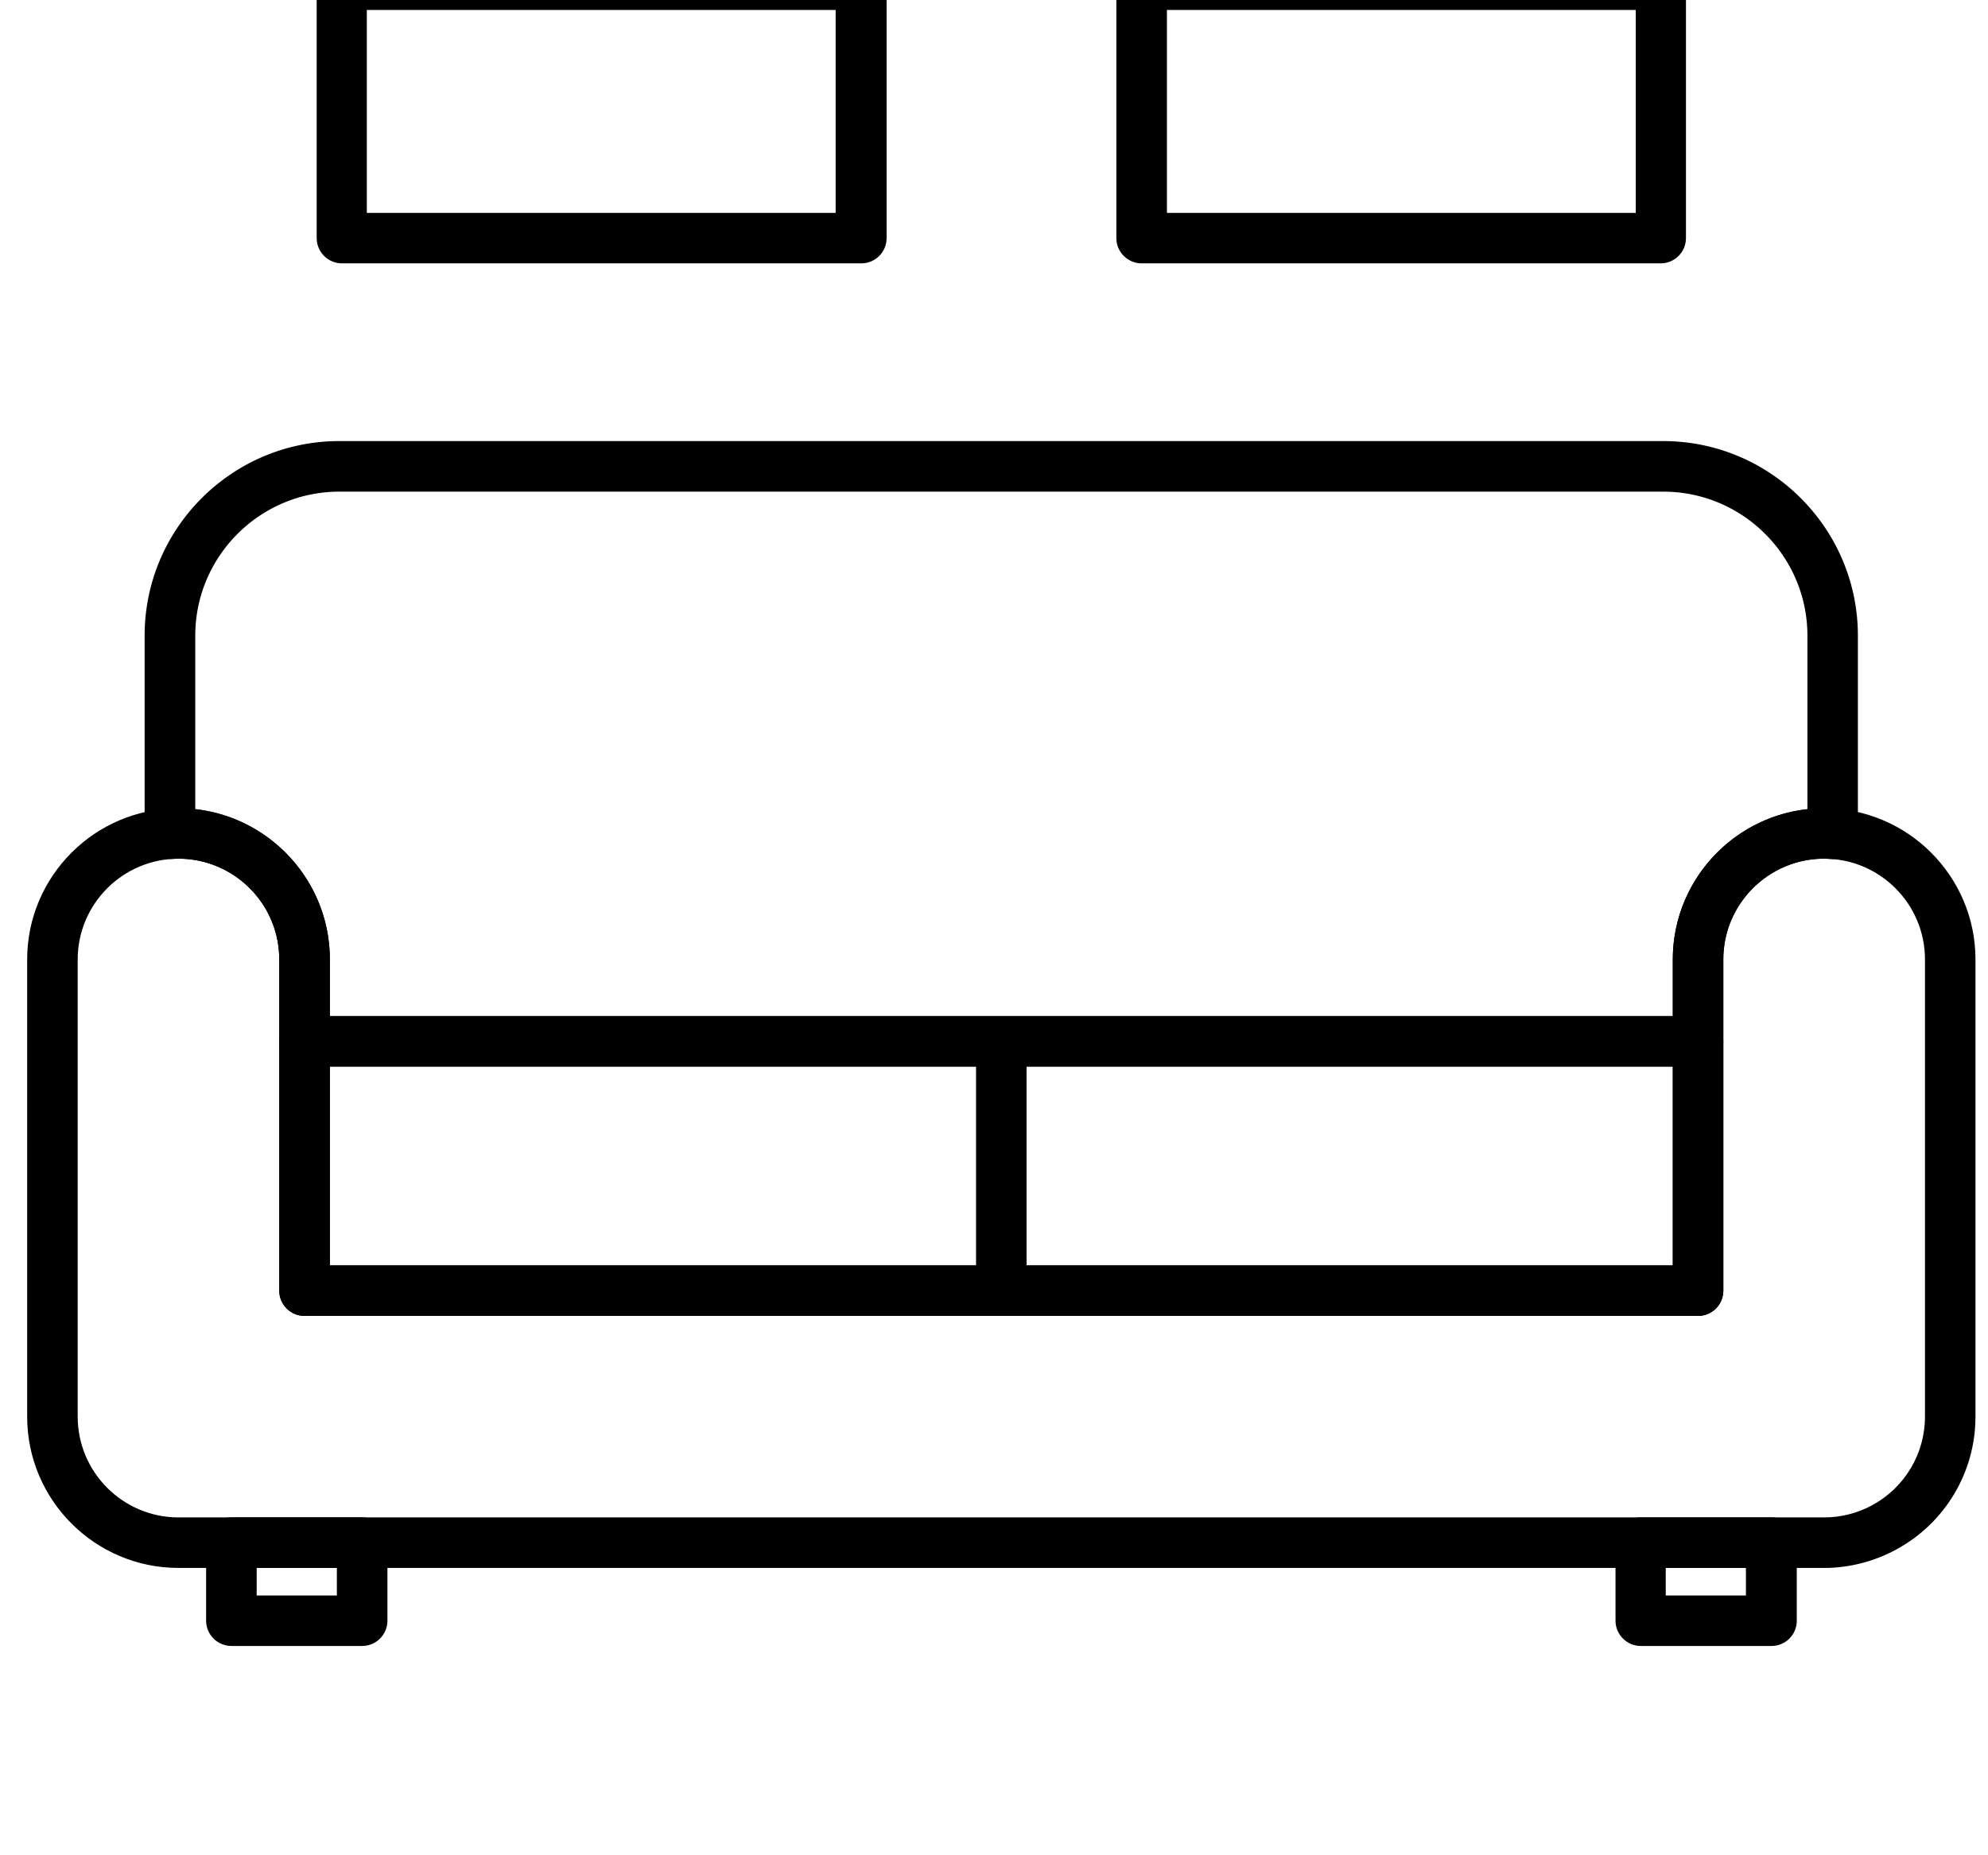
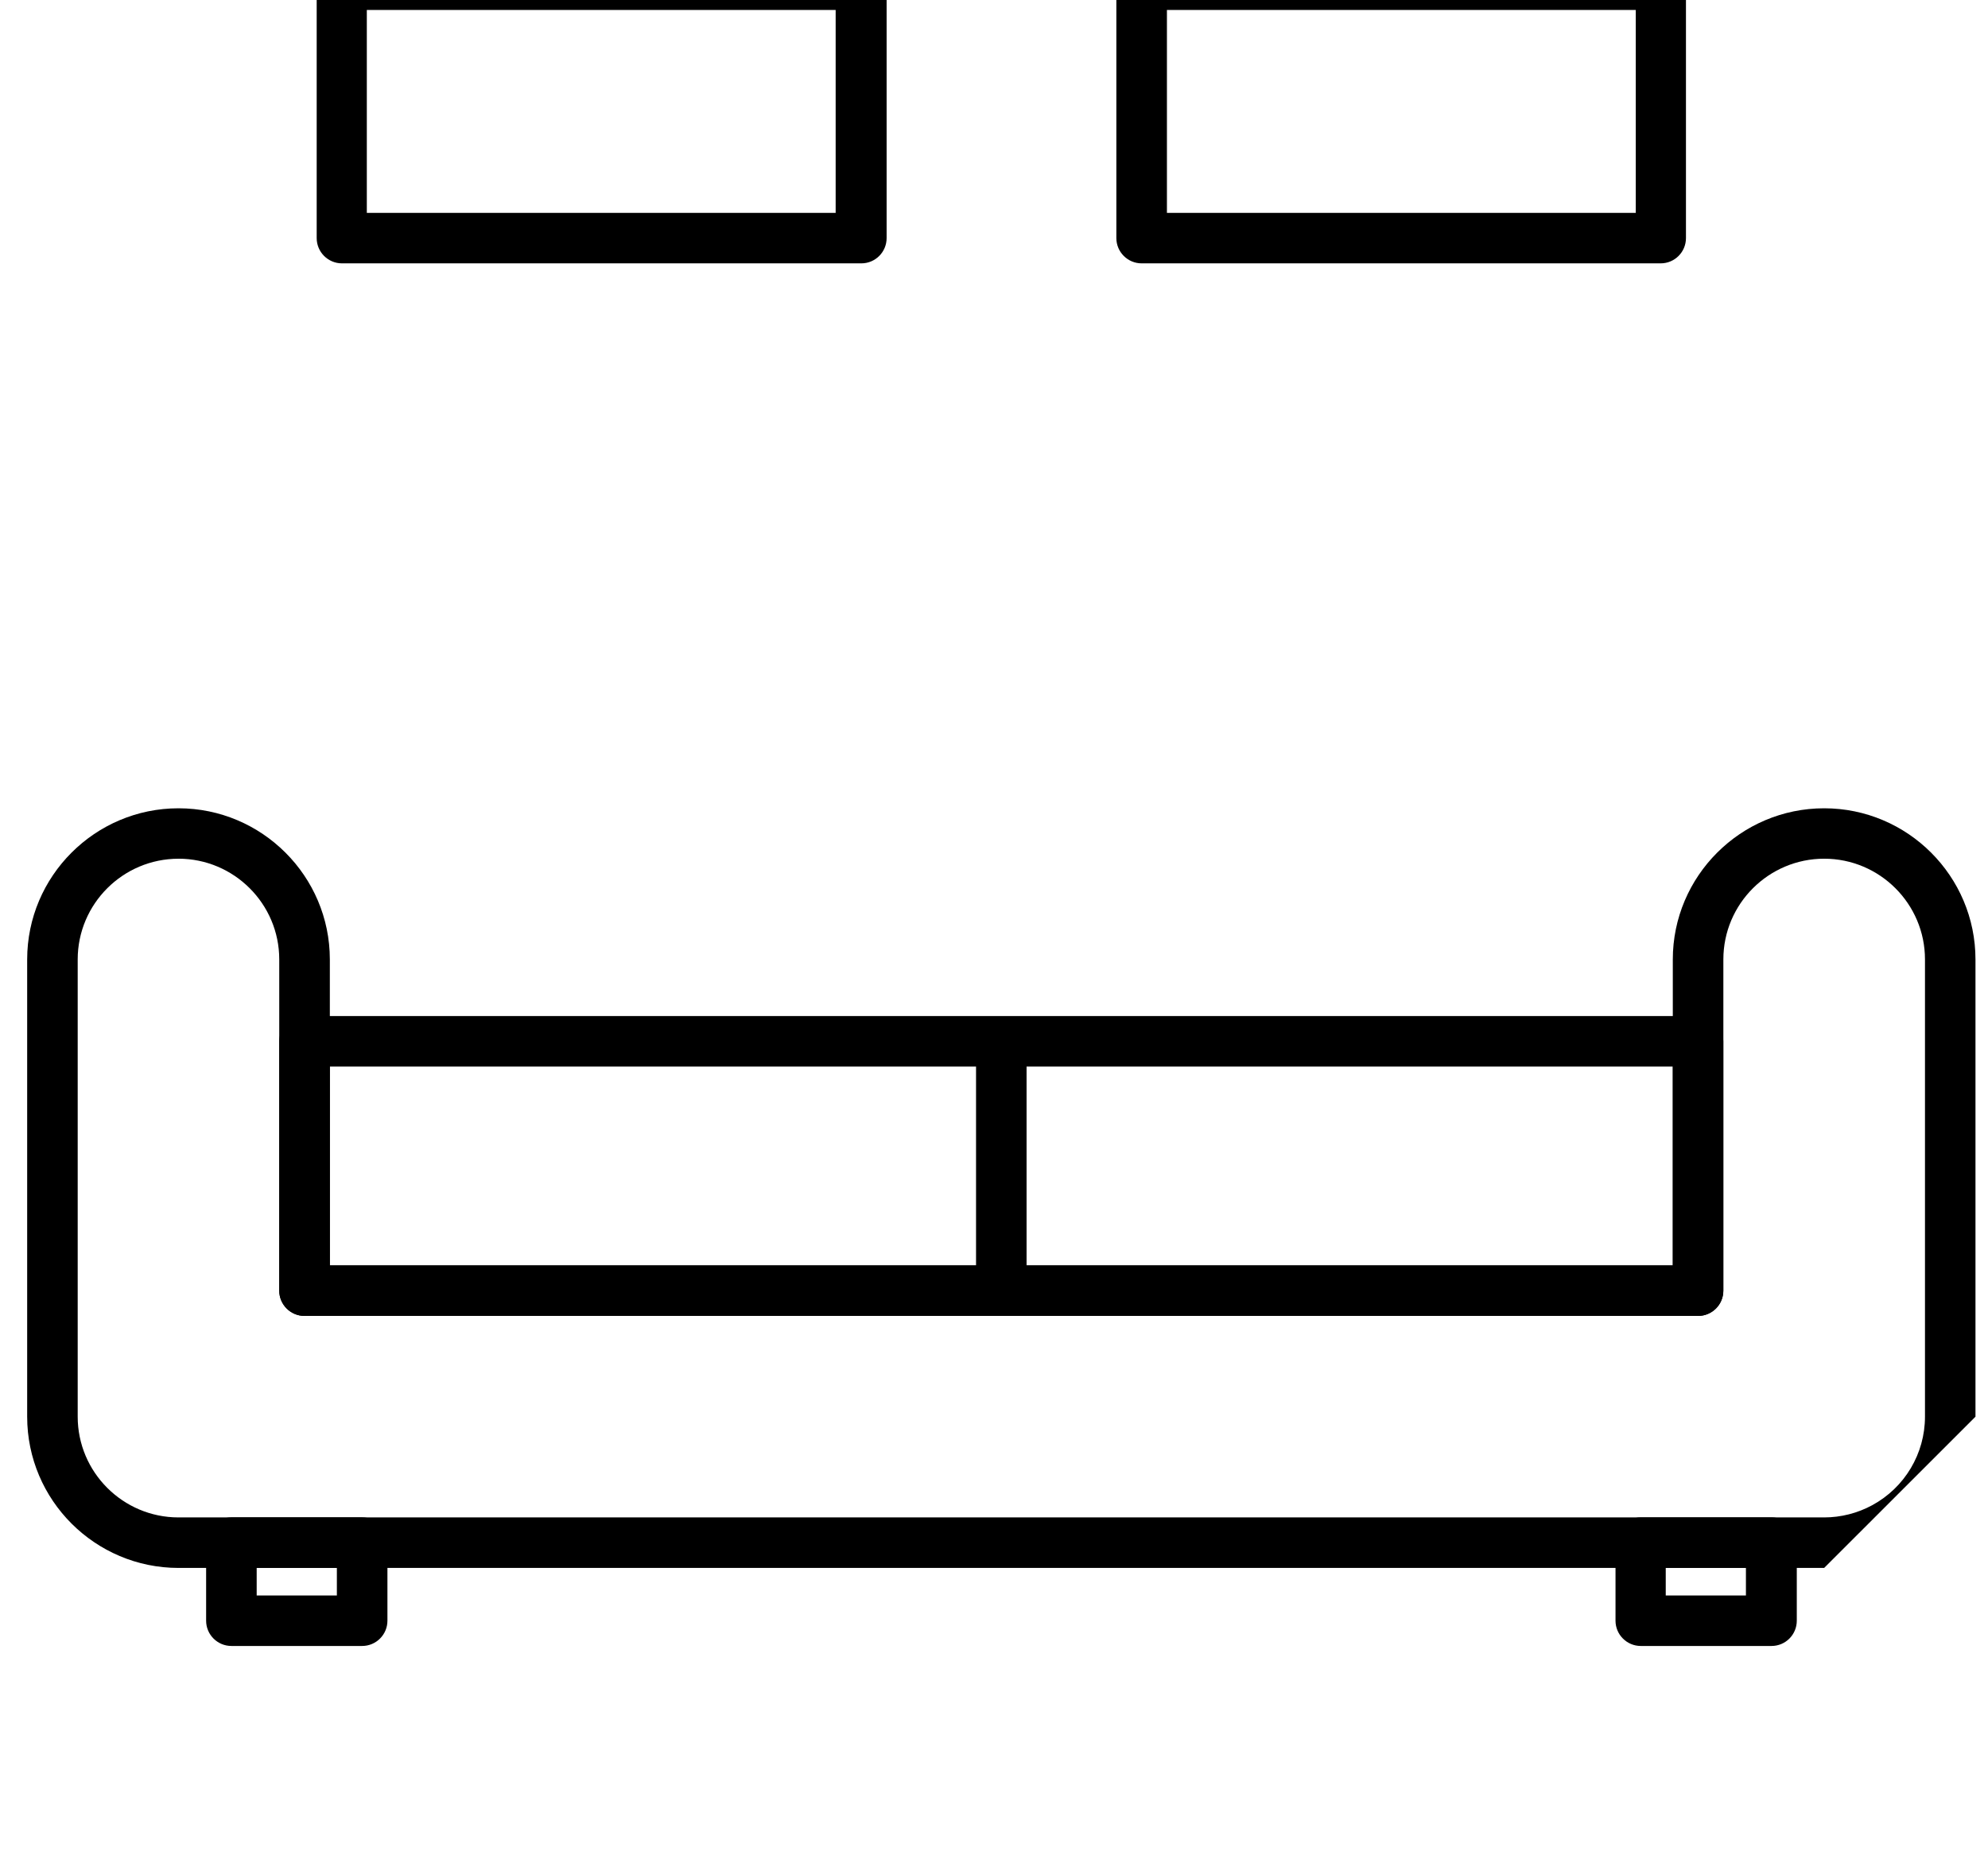
<svg xmlns="http://www.w3.org/2000/svg" width="60" height="56" fill-rule="evenodd" stroke-linejoin="round" stroke-miterlimit="2">
  <g transform="matrix(1 0 0 .767 -929.779 -2271.406)" fill-rule="nonzero">
-     <path d="M939.734 3001.402h40.532v-2.23c0-3.06 1.78-5.586 4.063-5.915v-6.823c0-3.127-1.952-5.67-4.352-5.67h-39.955c-2.4 0-4.35 2.544-4.35 5.67v6.823c2.28.33 4.063 2.856 4.063 5.915v2.23zm41.294 1.987H938.97c-.42 0-.763-.444-.763-.994v-3.224c0-2.186-1.365-3.964-3.042-3.964-.058 0-.116.006-.173.01a.69.69 0 0 1-.59-.262 1.16 1.16 0 0 1-.258-.726v-7.797c0-4.223 2.636-7.658 5.876-7.658h39.955c3.24 0 5.877 3.436 5.877 7.658v7.797c0 .276-.087.54-.242.727s-.362.287-.573.265l-.205-.015c-1.678 0-3.043 1.778-3.043 3.964v3.224c0 .55-.34.994-.763.994z" />
-     <path d="M935.166 2995.21c-1.677 0-3.042 1.778-3.042 3.964v17.993c0 2.186 1.365 3.965 3.042 3.965h49.668c.505 0 1.007-.166 1.45-.48.983-.695 1.593-2.03 1.593-3.486v-17.993c0-2.186-1.365-3.964-3.042-3.964s-3.043 1.778-3.043 3.964v13.036c0 .548-.34.994-.763.994H938.97c-.42 0-.763-.445-.763-.994v-13.036c0-2.186-1.365-3.964-3.042-3.964zm49.668 27.91h-49.667c-2.518 0-4.568-2.67-4.568-5.952v-17.993c0-3.28 2.05-5.95 4.567-5.95s4.568 2.67 4.568 5.95v12.042h40.532v-12.042c0-3.28 2.05-5.95 4.568-5.95s4.567 2.67 4.567 5.95v17.993c0 2.184-.916 4.19-2.4 5.233-.665.47-1.418.72-2.177.72z" />
+     <path d="M935.166 2995.21c-1.677 0-3.042 1.778-3.042 3.964v17.993c0 2.186 1.365 3.965 3.042 3.965h49.668c.505 0 1.007-.166 1.45-.48.983-.695 1.593-2.03 1.593-3.486v-17.993c0-2.186-1.365-3.964-3.042-3.964s-3.043 1.778-3.043 3.964v13.036c0 .548-.34.994-.763.994H938.97c-.42 0-.763-.445-.763-.994v-13.036c0-2.186-1.365-3.964-3.042-3.964zm49.668 27.91h-49.667c-2.518 0-4.568-2.67-4.568-5.952v-17.993c0-3.28 2.05-5.95 4.567-5.95s4.568 2.67 4.568 5.95v12.042h40.532v-12.042c0-3.28 2.05-5.95 4.568-5.95s4.567 2.67 4.567 5.95v17.993z" />
    <path d="M937.526 3024.204h2.42v-1.086h-2.42v1.086zm3.183 1.987h-3.946c-.42 0-.763-.445-.763-.994v-3.073c0-.548.34-.994.763-.994h3.946c.42 0 .763.445.763.994v3.073c0 .548-.342.994-.763.994zm39.344-1.987h2.42v-1.086h-2.42v1.086zm3.183 1.987H979.3c-.42 0-.763-.445-.763-.994v-3.073c0-.548.342-.994.763-.994h3.945c.42 0 .763.445.763.994v3.073c0 .548-.34.994-.763.994zm-43.502-14.976h40.532v-7.825h-40.532v7.825zm41.294 1.987H938.97c-.42 0-.763-.445-.763-.994v-9.812c0-.548.34-.994.763-.994h42.057c.42 0 .763.445.763.994v9.812c0 .548-.34.994-.763.994z" />
    <path d="M959.237 3002.396h1.525v9.812h-1.525zm-18.387-32.603H955v-7.985h-14.15v7.985zm14.912 1.987H940.1c-.42 0-.763-.445-.763-.994v-9.972c0-.55.34-.994.763-.994h15.675c.42 0 .763.444.763.994v9.972c0 .548-.34.994-.763.994zm9.236-1.987h14.15v-7.985h-14.15v7.985zm14.912 1.987h-15.675c-.42 0-.763-.445-.763-.994v-9.972c0-.55.34-.994.763-.994H979.9c.42 0 .763.444.763.994v9.972c0 .548-.34.994-.763.994z" />
  </g>
</svg>